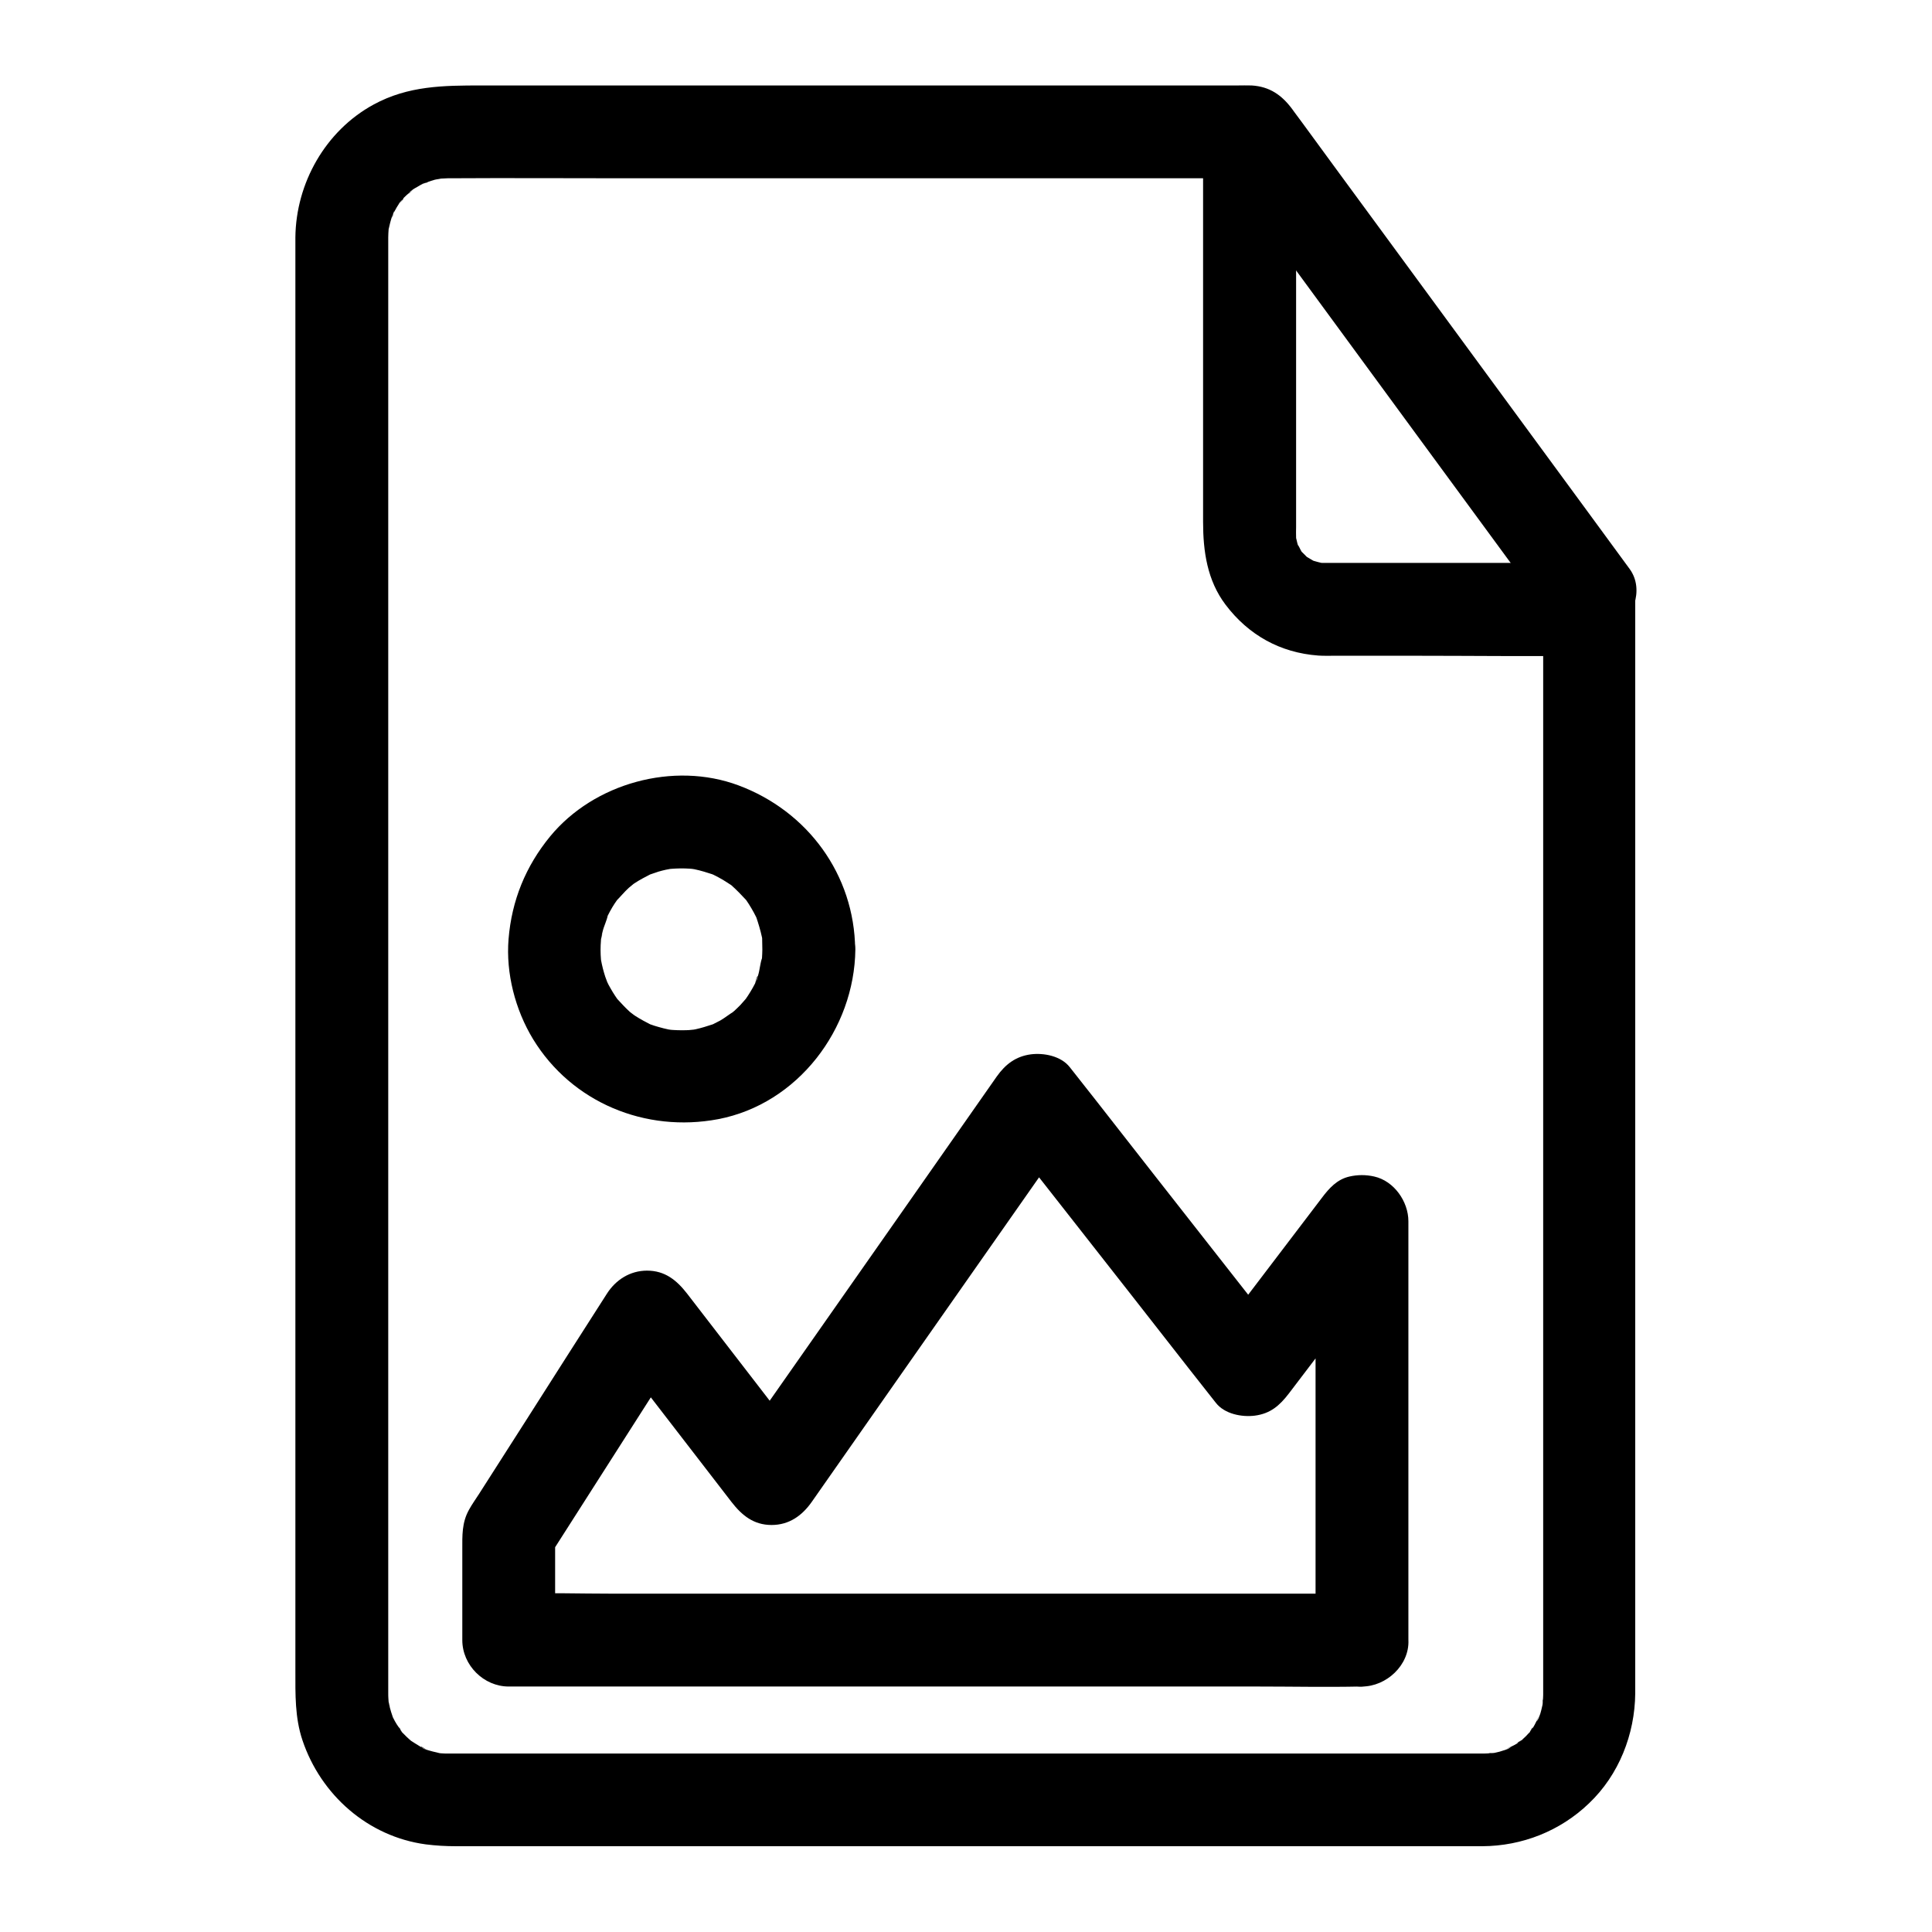
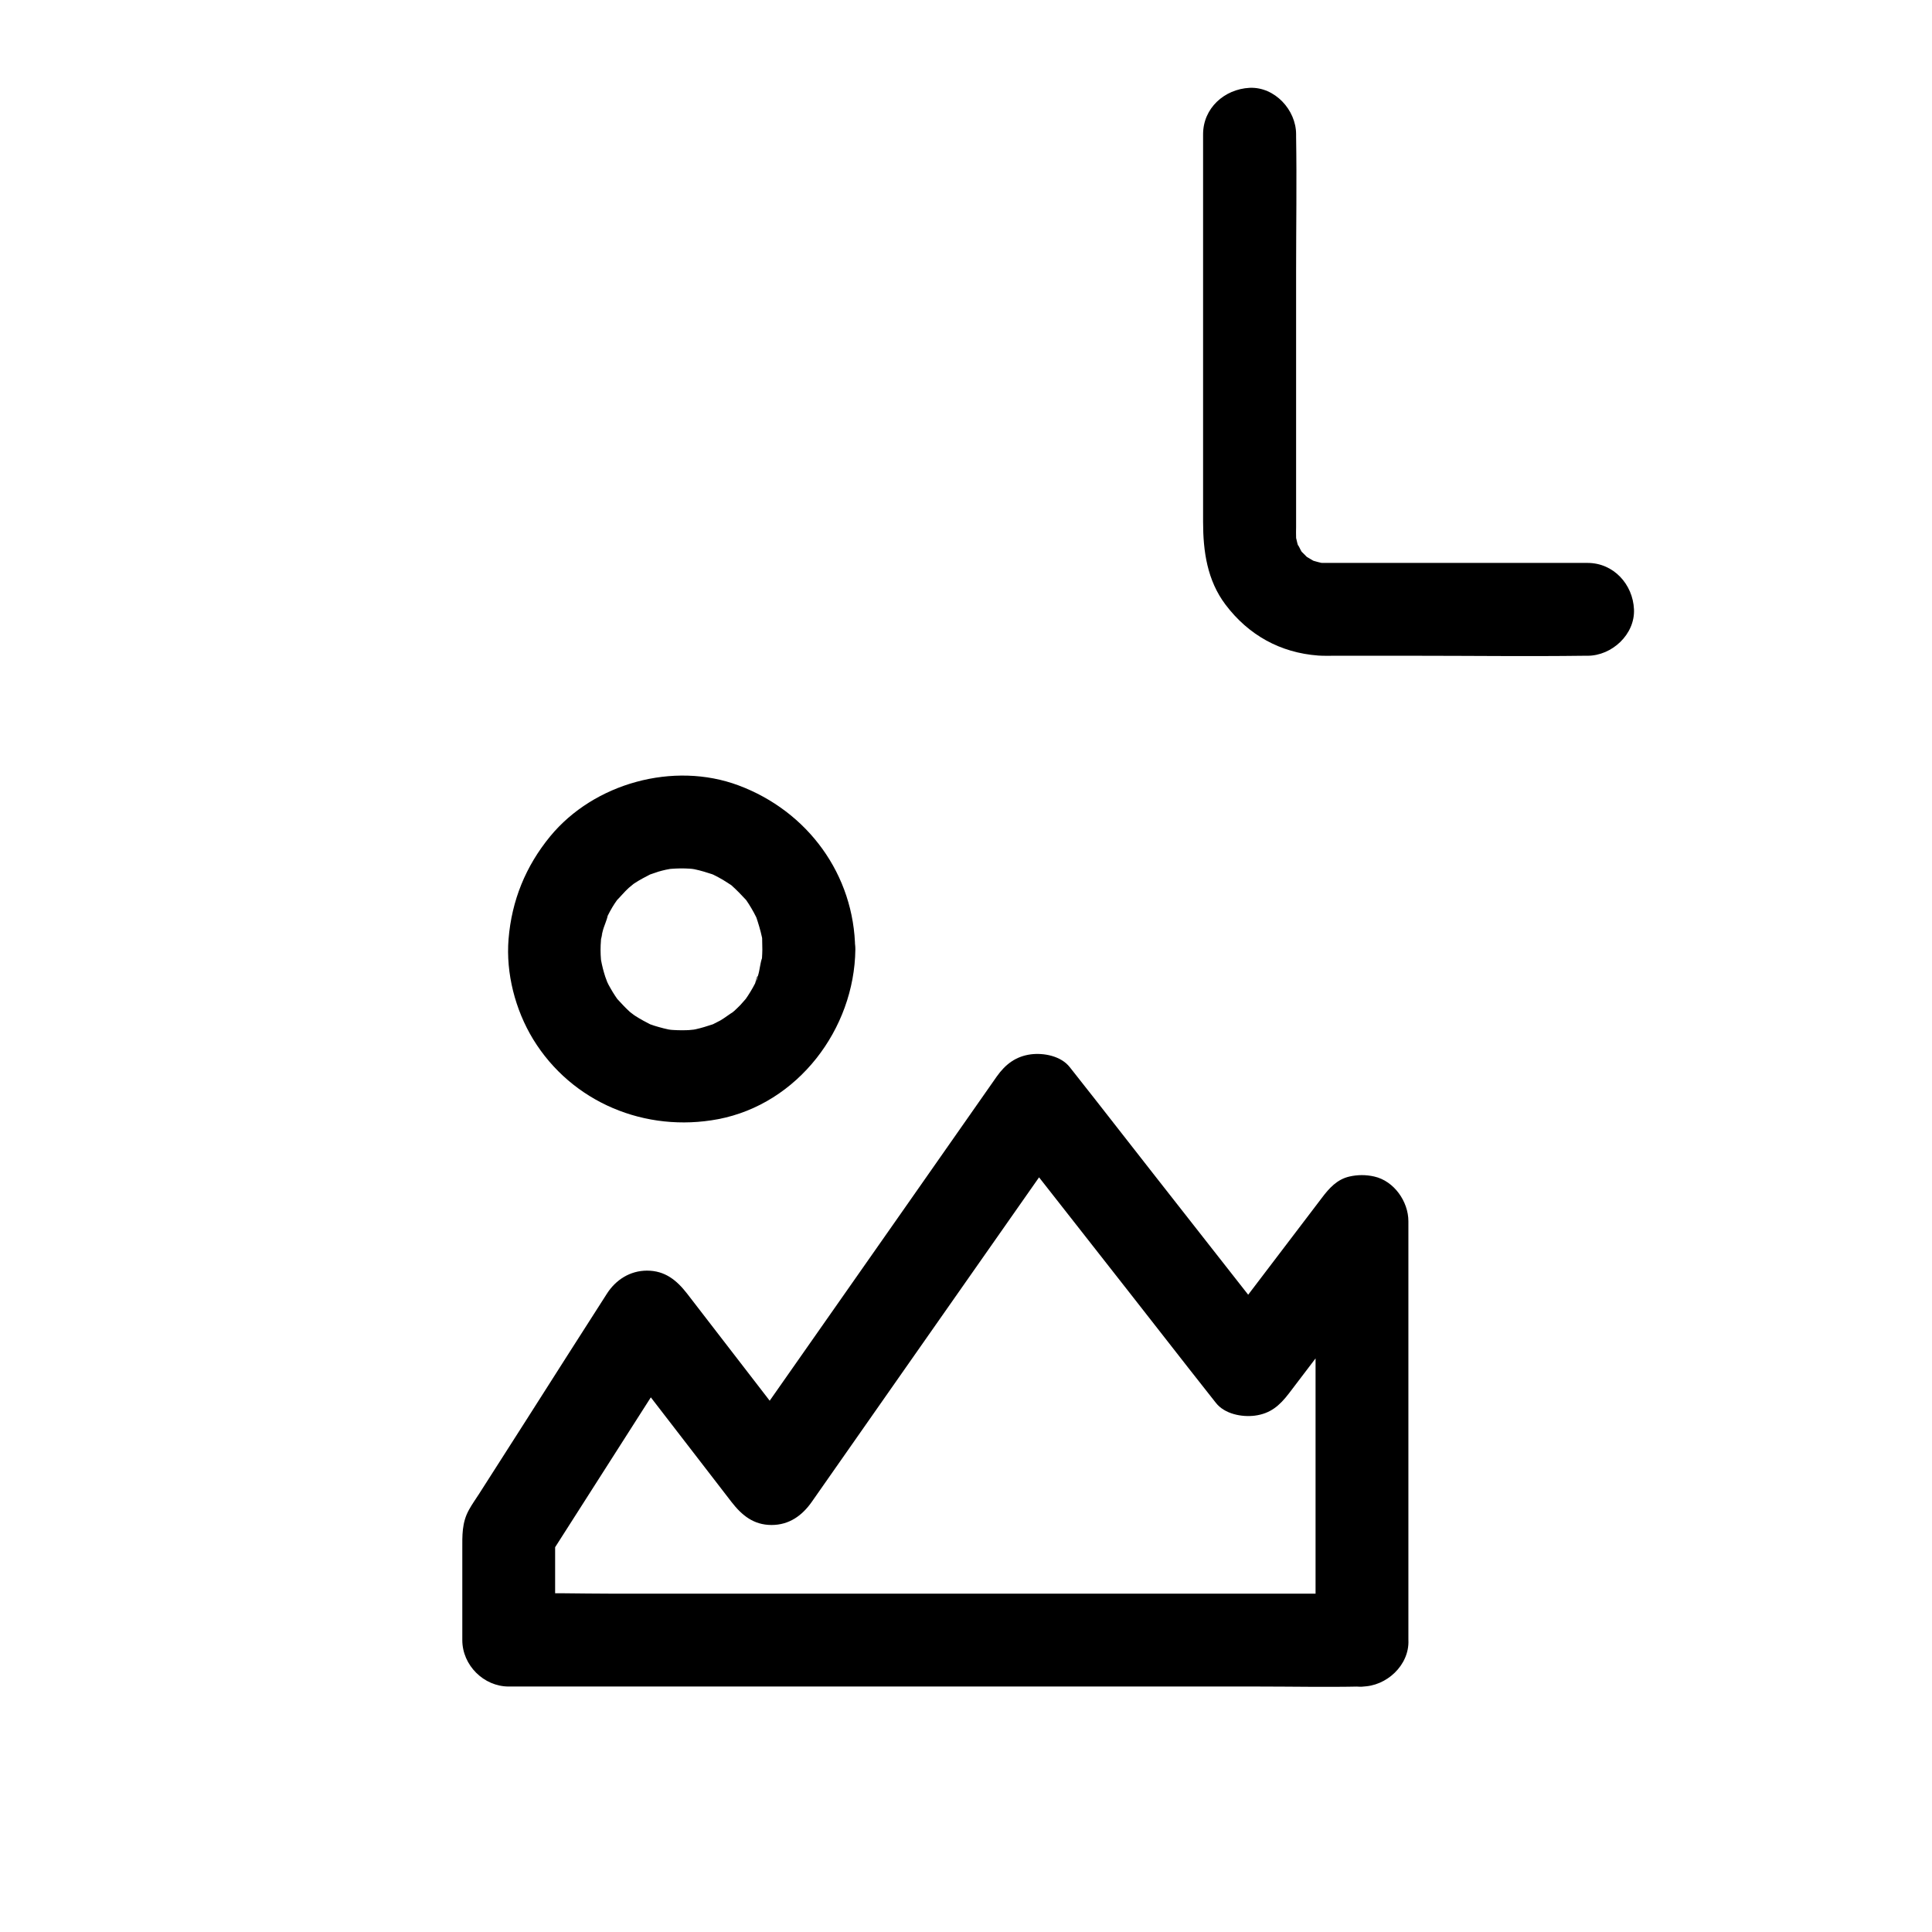
<svg xmlns="http://www.w3.org/2000/svg" fill="#000000" width="800px" height="800px" version="1.1" viewBox="144 144 512 512">
  <g>
-     <path d="m552.96 301.11v31.883 75.422 88.168 71.637 19.875 4.43 0.59c0 1.133-0.195 2.262-0.195 3.394 0.051-3.492 0.246-1.77 0-0.641-0.098 0.441-0.195 0.836-0.297 1.277-0.148 0.641-0.344 1.277-0.59 1.871-0.441 1.277-1.426 1.871 0.246-0.543-0.738 1.031-1.18 2.312-1.871 3.394-0.344 0.543-0.789 1.031-1.082 1.574 1.477-2.805 1.133-1.379 0.297-0.492-0.688 0.789-1.477 1.574-2.262 2.262-0.887 0.789-2.262 1.18 0.492-0.297-0.543 0.297-1.082 0.738-1.574 1.082-1.082 0.688-2.363 1.133-3.394 1.871 2.41-1.672 1.82-0.738 0.543-0.246-0.641 0.195-1.23 0.395-1.871 0.59-0.441 0.098-0.836 0.195-1.277 0.297-1.133 0.246-2.902 0.051 0.641 0-1.133 0-2.312 0.195-3.445 0.195h-3.102-18.402-70.801-88.559-71.684-18.695-3.297-0.789c-0.688 0-1.379-0.098-2.066-0.148-2.508-0.148 3.051 0.641 0.59 0.051-1.277-0.297-2.559-0.59-3.836-1.031-1.277-0.441-1.871-1.426 0.543 0.246-0.492-0.344-1.18-0.59-1.723-0.887-0.934-0.543-1.82-1.133-2.754-1.723-2.016-1.328 2.215 1.969 0.441 0.344-0.492-0.441-0.984-0.836-1.426-1.277-0.395-0.395-0.738-0.738-1.133-1.133-0.836-0.934-1.477-2.707 0.098 0.246-0.59-1.133-1.477-2.117-2.066-3.246-0.195-0.395-0.395-0.789-0.59-1.133-1.18-2.117 0.984 2.856 0.195 0.543-0.441-1.23-0.836-2.508-1.133-3.789-0.098-0.441-0.148-0.887-0.246-1.328 0.984 3.691 0.148 1.133 0.051-0.098-0.051-0.59-0.051-1.18-0.051-1.723v-3.148-15.5-58.941-82.805-88.609-78.082-49.691-8.758-0.195c0-0.688 0.051-1.379 0.098-2.066 0.246-3.394-0.492 2.066 0-0.051 0.246-1.082 0.492-2.164 0.836-3.199 0.195-0.59 0.492-1.23 0.688-1.82-0.836 3.199-0.688 1.625-0.148 0.59 0.492-0.934 1.031-1.871 1.625-2.754 0.688-1.031 1.871-1.574-0.395 0.441 0.543-0.492 0.984-1.133 1.477-1.672 0.789-0.836 1.82-1.523 2.609-2.41-2.016 2.262-1.477 1.082-0.441 0.395 0.441-0.297 0.887-0.59 1.379-0.836 0.441-0.297 0.934-0.543 1.426-0.789 1.031-0.543 2.609-0.688-0.59 0.148 1.277-0.344 2.461-0.887 3.738-1.23 0.59-0.148 1.379-0.195 1.969-0.395-0.641 0.098-1.277 0.148-1.918 0.246 0.441-0.051 0.887-0.098 1.328-0.148 0.688-0.051 1.379-0.051 2.066-0.098h0.297c15.5-0.098 31.047 0 46.543 0h86 69.57 10.676c-3.543-2.016-7.086-4.082-10.629-6.102 10.086 13.777 20.223 27.551 30.309 41.328 16.09 21.941 32.176 43.887 48.266 65.781 3.641 4.969 7.332 9.988 10.973 14.957 1.969 2.656 4.035 4.723 7.332 5.656 2.953 0.789 6.887 0.441 9.496-1.23 5.117-3.297 8.461-11.266 4.43-16.828-3.836-5.215-7.625-10.43-11.465-15.645-8.809-11.957-17.562-23.961-26.371-35.918-9.742-13.234-19.434-26.52-29.176-39.754-6.598-8.941-13.191-17.996-19.832-27.047-0.688-0.934-1.426-1.918-2.117-2.856-0.148-0.246-0.344-0.441-0.492-0.688-2.754-3.691-5.953-5.953-10.727-6.25-1.277-0.051-2.609 0-3.887 0h-26.863-43.789-50.383-46.641-32.57c-9.988 0-19.387 0.051-28.586 5.066-12.742 6.938-20.566 20.812-20.715 35.18v2.312 16.434 29.719 39.559 46.395 50.035 50.578 47.969 42.215 33.309 21.305c0 6.25-0.148 12.449 1.871 18.449 4.871 14.516 17.367 25.535 32.668 27.602 2.707 0.344 5.312 0.492 8.07 0.492h20.613 36.801 46.789 50.578 48.168 39.508 24.648 4.82c10.578-0.051 20.664-4.035 28.289-11.367 7.922-7.527 12.152-18.301 12.25-29.125v-4.328-23.273-37.836-46.938-50.578-48.707-41.379-28.535-10.184c0-6.445-5.656-12.594-12.301-12.301-6.434 0.395-12.094 5.461-12.094 12.398z" />
    <path d="m462.83 179.58v30.898 53.922 17.91c0 7.773 1.082 15.5 5.953 21.941 6.102 8.07 14.516 12.742 24.602 13.48 1.426 0.098 2.902 0.051 4.328 0.051h21.156c14.957 0 29.961 0.195 44.918 0h0.934c6.445 0 12.594-5.656 12.301-12.301-0.297-6.641-5.41-12.301-12.301-12.301h-37.883-24.207-6.691-1.082c-0.344 0-0.688 0-1.031-0.051-0.344 0-0.688-0.098-1.031-0.098-0.098 0 2.856 0.543 1.625 0.195-0.738-0.195-1.523-0.344-2.262-0.59-0.344-0.098-0.887-0.395-1.23-0.441 0.395 0.051 2.559 1.277 1.18 0.441-0.641-0.395-1.277-0.738-1.918-1.133-2.164-1.328 1.477 1.477 0.195 0.148-0.441-0.441-0.887-0.934-1.379-1.379-1.328-1.277 0.59 0.789 0.688 0.984-0.148-0.344-0.492-0.738-0.738-1.031-0.395-0.59-0.641-1.426-1.133-1.969-0.688-0.836 0.59 1.328 0.59 1.477-0.051-0.344-0.344-0.887-0.441-1.23-0.246-0.738-0.344-1.477-0.59-2.262-0.344-1.23 0.195 1.723 0.195 1.625 0.051-0.441-0.098-0.934-0.098-1.379-0.051-0.934 0-1.918 0-2.856v-15.547-52.348c0-11.855 0.195-23.715 0-35.57v-0.59c0-6.445-5.656-12.594-12.301-12.301-6.738 0.344-12.348 5.414-12.348 12.301z" />
    <path d="m504.94 566.34h-22.582-53.973-65.238-56.582c-9.102 0-18.254-0.297-27.355 0h-0.395c4.082 4.082 8.215 8.215 12.301 12.301v-28.191c-0.543 2.066-1.133 4.133-1.672 6.199 10.676-16.727 21.402-33.504 32.078-50.234 1.523-2.41 3.051-4.773 4.574-7.184h-21.254c9.645 12.496 19.285 24.992 28.879 37.441 1.379 1.77 2.754 3.59 4.133 5.363 2.754 3.543 5.856 6.102 10.629 6.102 4.625 0 8.07-2.461 10.629-6.102 7.922-11.316 15.844-22.633 23.762-33.949 12.645-18.008 25.238-36.062 37.883-54.07 2.902-4.133 5.758-8.266 8.66-12.348-6.445 0.836-12.891 1.672-19.336 2.508 6.348 8.07 12.645 16.137 18.992 24.207 10.086 12.84 20.172 25.73 30.207 38.574 2.312 2.953 4.625 5.902 6.938 8.809 2.312 2.953 6.84 3.836 10.332 3.394 4.133-0.543 6.543-2.656 9.004-5.856 8.758-11.512 17.516-23.027 26.273-34.539 1.23-1.625 2.508-3.246 3.738-4.922-7.625-2.066-15.301-4.133-22.926-6.199v37.391 59.926 13.727c0 6.445 5.656 12.594 12.301 12.301 6.641-0.297 12.301-5.41 12.301-12.301v-37.391-59.926-13.727c0-5.215-3.789-10.676-9.055-11.855-2.164-0.492-4.379-0.492-6.543 0-3.297 0.738-5.41 3.102-7.332 5.656-8.758 11.512-17.516 23.027-26.273 34.539-1.23 1.625-2.508 3.246-3.738 4.922 6.445-0.836 12.891-1.672 19.336-2.508-6.348-8.07-12.645-16.137-18.992-24.207-10.086-12.84-20.172-25.73-30.207-38.574-2.312-2.953-4.625-5.902-6.938-8.809-2.312-2.953-6.84-3.836-10.332-3.394-3.984 0.543-6.691 2.609-9.004 5.856-7.922 11.316-15.844 22.633-23.762 33.949-12.645 18.008-25.238 36.062-37.883 54.07-2.902 4.133-5.758 8.266-8.66 12.348h21.254c-9.645-12.496-19.285-24.992-28.879-37.441-1.379-1.77-2.754-3.59-4.133-5.363-2.754-3.543-5.856-6.102-10.629-6.102-4.477 0-8.266 2.41-10.629 6.102-7.133 11.168-14.27 22.289-21.352 33.457-4.184 6.543-8.363 13.086-12.547 19.633-0.887 1.379-1.871 2.754-2.656 4.184-1.918 3.445-1.77 6.84-1.77 10.578v23.961c0 6.641 5.656 12.301 12.301 12.301h22.582 53.973 65.238 56.582c9.102 0 18.254 0.195 27.355 0h0.395c6.445 0 12.594-5.656 12.301-12.301-0.301-6.695-5.414-12.305-12.305-12.305z" />
    <path d="m346.03 395.57c0 0.789-0.051 1.574-0.098 2.41-0.051 0.441-0.098 0.887-0.098 1.328-0.098 1.328 0.246-1.723 0.195-1.625-0.59 1.477-0.641 3.246-1.133 4.82-0.246 0.688-0.59 1.426-0.789 2.164 0.543-2.609 0.934-2.117 0.492-1.133-0.195 0.395-0.395 0.789-0.543 1.18-0.738 1.426-1.574 2.805-2.508 4.133-1.477 2.164 1.477-1.625 0.148-0.195-0.492 0.543-0.984 1.133-1.477 1.672-0.543 0.543-1.031 1.031-1.625 1.574-0.246 0.195-0.492 0.395-0.738 0.641-1.426 1.328 0.098-0.148 0.738-0.543-1.277 0.738-2.461 1.723-3.738 2.461-0.641 0.344-1.328 0.688-2.016 1.031-2.312 1.23 2.461-0.836-0.051 0-1.477 0.492-2.902 0.934-4.43 1.277-0.441 0.098-0.887 0.148-1.328 0.246-1.277 0.297 1.77-0.195 1.625-0.195-0.887 0-1.82 0.195-2.707 0.195-1.574 0.051-3.199 0-4.773-0.148-2.016-0.148 1.133 0.148 1.277 0.195-0.344-0.148-0.934-0.148-1.328-0.246-0.887-0.195-1.723-0.395-2.559-0.641-0.738-0.195-1.477-0.441-2.164-0.688-2.508-0.836 1.969 1.031 0.246 0.148-1.426-0.738-2.856-1.477-4.231-2.363-0.641-0.395-1.18-0.934-1.82-1.277-0.098-0.051 2.117 1.82 1.23 0.934-0.297-0.297-0.641-0.543-0.984-0.836-1.18-1.082-2.262-2.262-3.344-3.445-1.379-1.523 1.625 2.363 0.148 0.195-0.441-0.641-0.836-1.23-1.23-1.871s-0.738-1.277-1.133-1.969c-0.246-0.441-1.523-3.246-0.59-1.18 0.887 2.066-0.148-0.492-0.297-0.984-0.246-0.738-0.441-1.477-0.641-2.215-0.195-0.738-0.344-1.523-0.492-2.262-0.395-1.969 0.148 1.133 0.148 1.277 0-0.441-0.098-0.887-0.148-1.328-0.148-1.723-0.148-3.394 0-5.117 0.098-1.133 0.789-3.344-0.098 0.246 0.195-0.836 0.297-1.723 0.543-2.609 0.344-1.477 1.133-2.902 1.379-4.379 0-0.098-1.18 2.559-0.59 1.426 0.195-0.395 0.344-0.789 0.543-1.18 0.395-0.789 0.789-1.523 1.23-2.262 0.395-0.641 0.789-1.277 1.23-1.871 0.246-0.344 0.543-0.688 0.738-1.031 0.051-0.098-1.82 2.117-0.934 1.23 1.133-1.133 2.117-2.363 3.297-3.445 0.344-0.297 2.508-2.016 0.688-0.688-1.77 1.379 0.395-0.246 0.836-0.543 1.426-0.934 2.953-1.723 4.477-2.508 1.871-0.934-2.559 0.887-0.543 0.246 0.836-0.246 1.625-0.59 2.461-0.836 0.641-0.195 1.277-0.344 1.918-0.492 0.441-0.098 0.887-0.148 1.277-0.246 2.066-0.441-2.508 0.246-0.934 0.098 1.574-0.148 3.148-0.246 4.773-0.195 0.789 0 1.574 0.098 2.363 0.148 0.441 0.051 1.723 0.195-0.297-0.051-2.215-0.246-0.195 0 0.344 0.098 1.723 0.344 3.394 0.887 5.066 1.426 1.82 0.59-0.984-0.441-1.133-0.492 0.344 0.246 0.789 0.344 1.18 0.543 0.887 0.441 1.723 0.887 2.559 1.379 0.738 0.441 1.426 0.934 2.164 1.379 2.164 1.426-1.871-1.672 0.051 0.051 1.379 1.23 2.609 2.508 3.836 3.836 0.297 0.297 0.984 1.277-0.148-0.246-1.328-1.77 0 0 0.195 0.297 0.492 0.688 0.934 1.426 1.379 2.164 0.441 0.738 0.836 1.477 1.23 2.262 0.195 0.395 0.344 0.836 0.543 1.18-0.195-0.297-1.031-2.707-0.492-1.133 0.59 1.77 1.133 3.543 1.523 5.363 0.543 2.707-0.246-2.805 0.051 0.051 0.004 1.148 0.055 2.18 0.055 3.164 0.051 6.445 5.609 12.594 12.301 12.301 6.594-0.297 12.348-5.41 12.301-12.301-0.195-19.777-12.594-36.605-30.945-43.445-17.172-6.394-38.277-0.59-49.891 13.531-6.496 7.922-10.184 16.973-11.02 27.207-0.738 9.055 1.77 18.746 6.496 26.52 10.281 16.828 29.816 24.848 49.051 21.207 21.105-4.035 36.113-23.863 36.359-44.969 0.051-6.445-5.707-12.594-12.301-12.301-6.793 0.293-12.305 5.363-12.352 12.25z" />
  </g>
</svg>